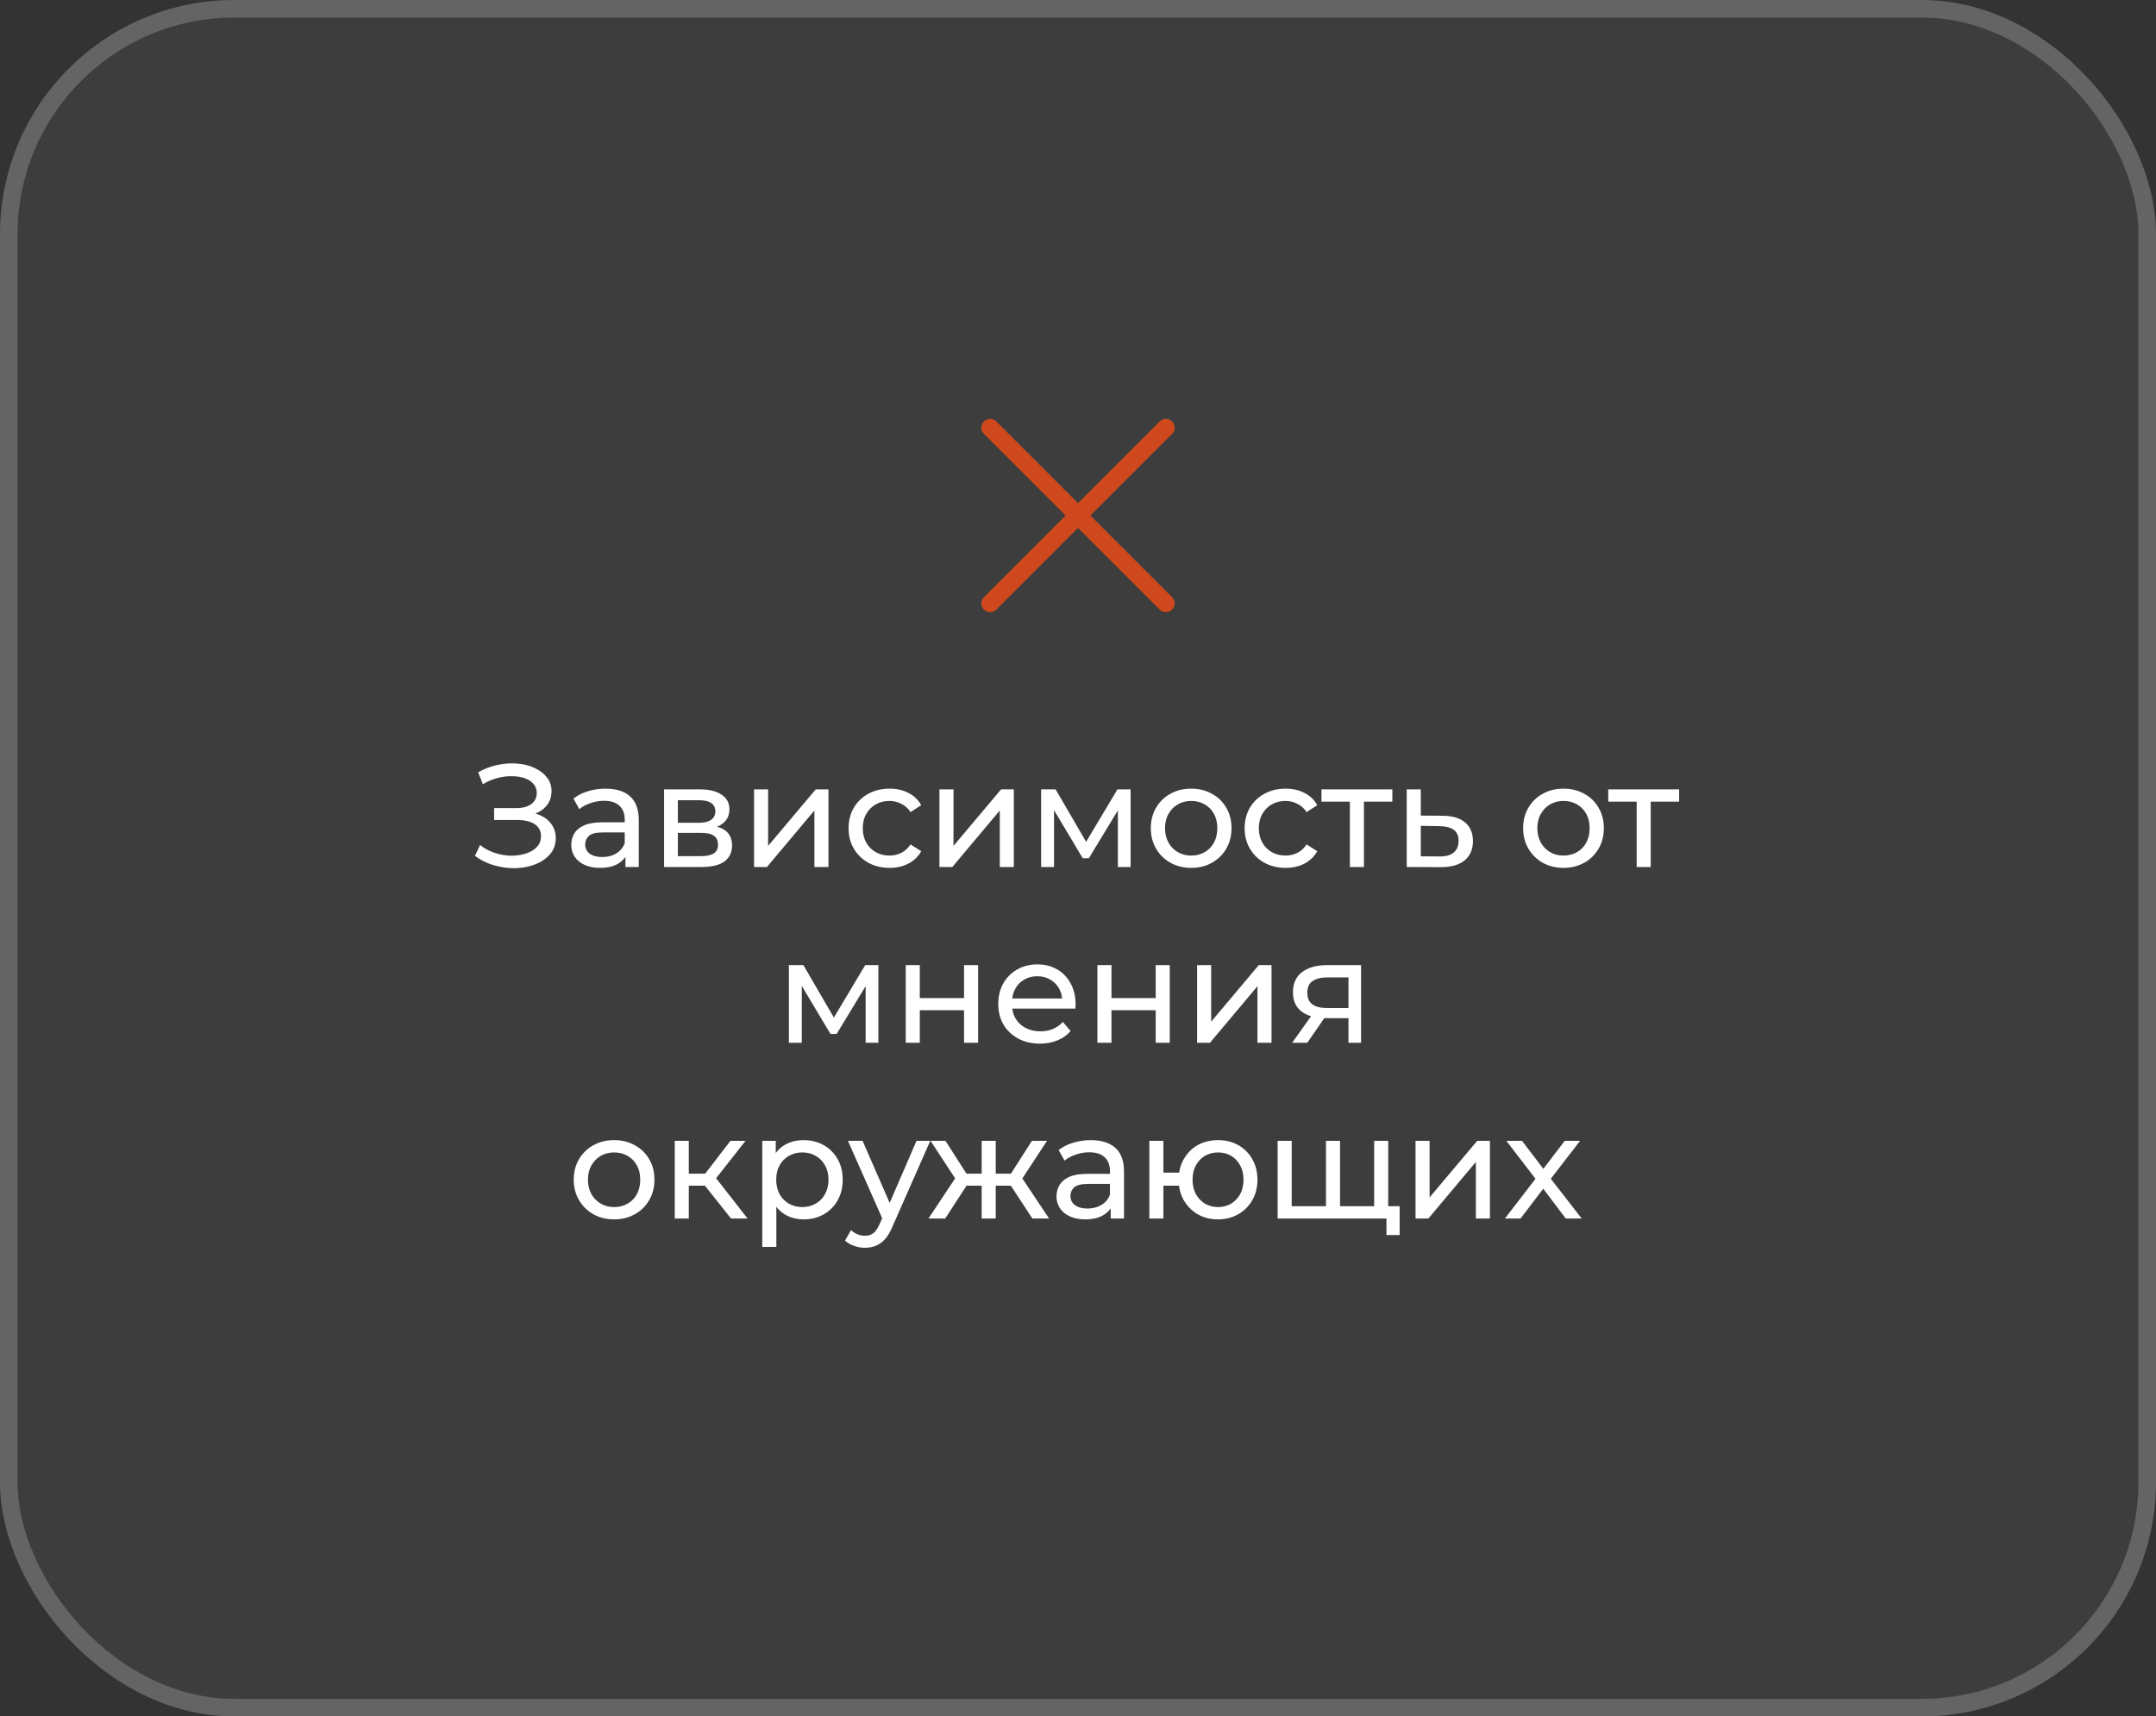
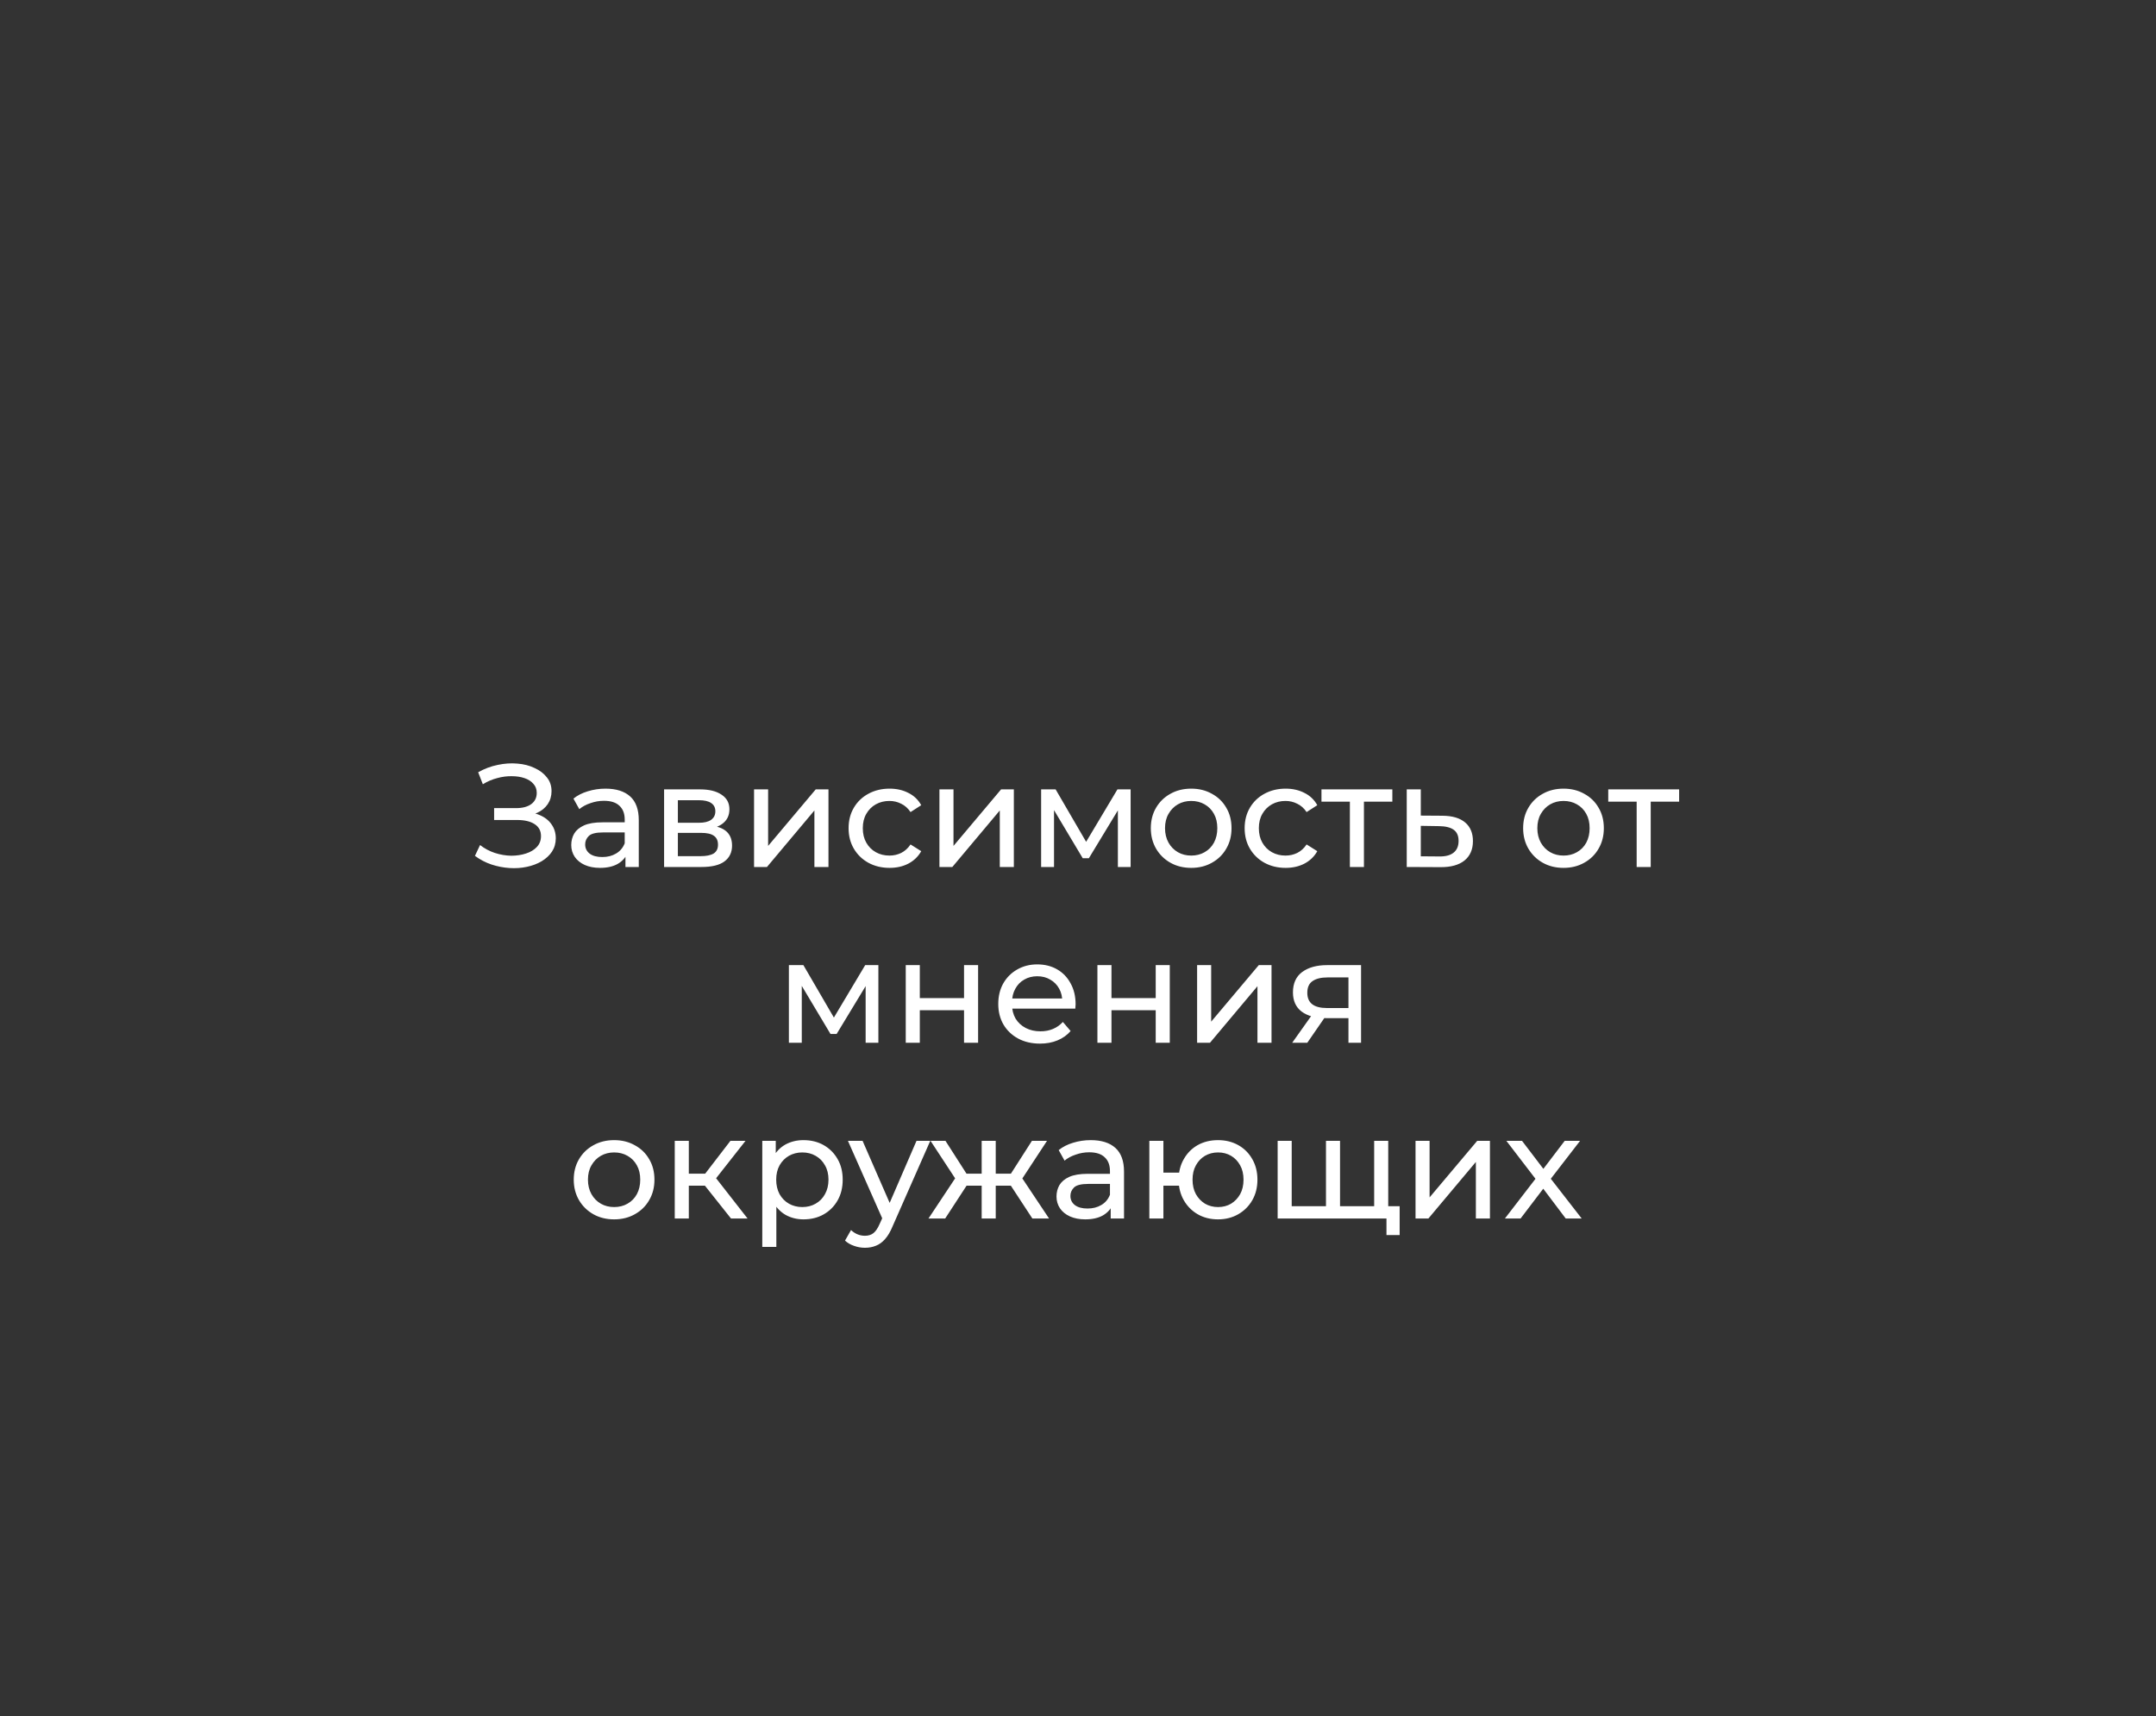
<svg xmlns="http://www.w3.org/2000/svg" width="368" height="293" viewBox="0 0 368 293" fill="none">
  <rect x="0" y="0" width="368" height="293" fill="#333333" stroke="none" />
  <g data-figma-bg-blur-radius="43.7">
-     <rect width="368" height="293" rx="40" fill="white" fill-opacity="0.05" />
-     <rect x="1.5" y="1.5" width="365" height="290" rx="38.5" stroke="white" stroke-opacity="0.2" stroke-width="3" />
-   </g>
+     </g>
  <path d="M81.065 146.1L81.94 144.25C82.707 144.85 83.549 145.3 84.465 145.6C85.398 145.9 86.323 146.058 87.24 146.075C88.157 146.075 88.999 145.95 89.765 145.7C90.549 145.45 91.174 145.075 91.64 144.575C92.107 144.075 92.34 143.458 92.34 142.725C92.34 141.825 91.974 141.142 91.24 140.675C90.523 140.208 89.523 139.975 88.24 139.975H84.34V137.95H88.065C89.182 137.95 90.049 137.725 90.665 137.275C91.299 136.808 91.615 136.167 91.615 135.35C91.615 134.733 91.424 134.217 91.04 133.8C90.674 133.367 90.165 133.042 89.515 132.825C88.882 132.608 88.157 132.5 87.34 132.5C86.54 132.483 85.715 132.592 84.865 132.825C84.015 133.042 83.198 133.392 82.415 133.875L81.615 131.825C82.682 131.225 83.79 130.808 84.94 130.575C86.107 130.325 87.232 130.25 88.315 130.35C89.398 130.433 90.374 130.683 91.24 131.1C92.124 131.5 92.823 132.033 93.34 132.7C93.874 133.35 94.14 134.133 94.14 135.05C94.14 135.883 93.924 136.625 93.49 137.275C93.057 137.908 92.457 138.4 91.69 138.75C90.924 139.083 90.032 139.25 89.015 139.25L89.115 138.575C90.282 138.575 91.29 138.767 92.14 139.15C93.007 139.517 93.674 140.042 94.14 140.725C94.624 141.408 94.865 142.2 94.865 143.1C94.865 143.95 94.648 144.708 94.215 145.375C93.782 146.025 93.19 146.575 92.44 147.025C91.707 147.458 90.865 147.775 89.915 147.975C88.982 148.175 87.999 148.242 86.965 148.175C85.932 148.108 84.907 147.908 83.89 147.575C82.89 147.242 81.948 146.75 81.065 146.1ZM106.755 148V145.2L106.63 144.675V139.9C106.63 138.883 106.33 138.1 105.73 137.55C105.147 136.983 104.264 136.7 103.08 136.7C102.297 136.7 101.53 136.833 100.78 137.1C100.03 137.35 99.397 137.692 98.88 138.125L97.88 136.325C98.564 135.775 99.38 135.358 100.33 135.075C101.297 134.775 102.305 134.625 103.355 134.625C105.172 134.625 106.572 135.067 107.555 135.95C108.539 136.833 109.03 138.183 109.03 140V148H106.755ZM102.405 148.15C101.422 148.15 100.555 147.983 99.805 147.65C99.072 147.317 98.505 146.858 98.105 146.275C97.705 145.675 97.505 145 97.505 144.25C97.505 143.533 97.672 142.883 98.005 142.3C98.355 141.717 98.913 141.25 99.68 140.9C100.464 140.55 101.514 140.375 102.83 140.375H107.03V142.1H102.93C101.73 142.1 100.922 142.3 100.505 142.7C100.089 143.1 99.88 143.583 99.88 144.15C99.88 144.8 100.139 145.325 100.655 145.725C101.172 146.108 101.889 146.3 102.805 146.3C103.705 146.3 104.489 146.1 105.155 145.7C105.839 145.3 106.33 144.717 106.63 143.95L107.105 145.6C106.789 146.383 106.23 147.008 105.43 147.475C104.63 147.925 103.622 148.15 102.405 148.15ZM113.352 148V134.75H119.502C121.052 134.75 122.269 135.05 123.152 135.65C124.052 136.233 124.502 137.067 124.502 138.15C124.502 139.233 124.077 140.075 123.227 140.675C122.394 141.258 121.285 141.55 119.902 141.55L120.277 140.9C121.86 140.9 123.035 141.192 123.802 141.775C124.569 142.358 124.952 143.217 124.952 144.35C124.952 145.5 124.519 146.4 123.652 147.05C122.802 147.683 121.494 148 119.727 148H113.352ZM115.702 146.15H119.552C120.552 146.15 121.302 146 121.802 145.7C122.302 145.383 122.552 144.883 122.552 144.2C122.552 143.5 122.319 142.992 121.852 142.675C121.402 142.342 120.685 142.175 119.702 142.175H115.702V146.15ZM115.702 140.45H119.302C120.219 140.45 120.91 140.283 121.377 139.95C121.86 139.6 122.102 139.117 122.102 138.5C122.102 137.867 121.86 137.392 121.377 137.075C120.91 136.758 120.219 136.6 119.302 136.6H115.702V140.45ZM128.708 148V134.75H131.108V144.4L139.233 134.75H141.408V148H139.008V138.35L130.908 148H128.708ZM151.842 148.15C150.492 148.15 149.283 147.858 148.217 147.275C147.167 146.692 146.342 145.892 145.742 144.875C145.142 143.858 144.842 142.692 144.842 141.375C144.842 140.058 145.142 138.892 145.742 137.875C146.342 136.858 147.167 136.067 148.217 135.5C149.283 134.917 150.492 134.625 151.842 134.625C153.042 134.625 154.108 134.867 155.042 135.35C155.992 135.817 156.725 136.517 157.242 137.45L155.417 138.625C154.983 137.975 154.45 137.5 153.817 137.2C153.2 136.883 152.533 136.725 151.817 136.725C150.95 136.725 150.175 136.917 149.492 137.3C148.808 137.683 148.267 138.225 147.867 138.925C147.467 139.608 147.267 140.425 147.267 141.375C147.267 142.325 147.467 143.15 147.867 143.85C148.267 144.55 148.808 145.092 149.492 145.475C150.175 145.858 150.95 146.05 151.817 146.05C152.533 146.05 153.2 145.9 153.817 145.6C154.45 145.283 154.983 144.8 155.417 144.15L157.242 145.3C156.725 146.217 155.992 146.925 155.042 147.425C154.108 147.908 153.042 148.15 151.842 148.15ZM160.349 148V134.75H162.749V144.4L170.874 134.75H173.049V148H170.649V138.35L162.549 148H160.349ZM177.707 148V134.75H180.182L185.882 144.55H184.882L190.732 134.75H192.982V148H190.807V137.45L191.207 137.675L185.857 146.5H184.807L179.432 137.5L179.907 137.4V148H177.707ZM203.329 148.15C201.995 148.15 200.812 147.858 199.779 147.275C198.745 146.692 197.929 145.892 197.329 144.875C196.729 143.842 196.429 142.675 196.429 141.375C196.429 140.058 196.729 138.892 197.329 137.875C197.929 136.858 198.745 136.067 199.779 135.5C200.812 134.917 201.995 134.625 203.329 134.625C204.645 134.625 205.82 134.917 206.854 135.5C207.904 136.067 208.72 136.858 209.304 137.875C209.904 138.875 210.204 140.042 210.204 141.375C210.204 142.692 209.904 143.858 209.304 144.875C208.72 145.892 207.904 146.692 206.854 147.275C205.82 147.858 204.645 148.15 203.329 148.15ZM203.329 146.05C204.179 146.05 204.937 145.858 205.604 145.475C206.287 145.092 206.82 144.55 207.204 143.85C207.587 143.133 207.779 142.308 207.779 141.375C207.779 140.425 207.587 139.608 207.204 138.925C206.82 138.225 206.287 137.683 205.604 137.3C204.937 136.917 204.179 136.725 203.329 136.725C202.479 136.725 201.72 136.917 201.054 137.3C200.387 137.683 199.854 138.225 199.454 138.925C199.054 139.608 198.854 140.425 198.854 141.375C198.854 142.308 199.054 143.133 199.454 143.85C199.854 144.55 200.387 145.092 201.054 145.475C201.72 145.858 202.479 146.05 203.329 146.05ZM219.444 148.15C218.094 148.15 216.886 147.858 215.819 147.275C214.769 146.692 213.944 145.892 213.344 144.875C212.744 143.858 212.444 142.692 212.444 141.375C212.444 140.058 212.744 138.892 213.344 137.875C213.944 136.858 214.769 136.067 215.819 135.5C216.886 134.917 218.094 134.625 219.444 134.625C220.644 134.625 221.711 134.867 222.644 135.35C223.594 135.817 224.328 136.517 224.844 137.45L223.019 138.625C222.586 137.975 222.053 137.5 221.419 137.2C220.803 136.883 220.136 136.725 219.419 136.725C218.553 136.725 217.778 136.917 217.094 137.3C216.411 137.683 215.869 138.225 215.469 138.925C215.069 139.608 214.869 140.425 214.869 141.375C214.869 142.325 215.069 143.15 215.469 143.85C215.869 144.55 216.411 145.092 217.094 145.475C217.778 145.858 218.553 146.05 219.419 146.05C220.136 146.05 220.803 145.9 221.419 145.6C222.053 145.283 222.586 144.8 223.019 144.15L224.844 145.3C224.328 146.217 223.594 146.925 222.644 147.425C221.711 147.908 220.644 148.15 219.444 148.15ZM230.406 148V136.225L231.006 136.85H225.556V134.75H237.656V136.85H232.231L232.806 136.225V148H230.406ZM246.235 139.25C247.918 139.267 249.201 139.65 250.085 140.4C250.968 141.15 251.41 142.208 251.41 143.575C251.41 145.008 250.926 146.117 249.96 146.9C248.993 147.667 247.626 148.042 245.86 148.025L240.11 148V134.75H242.51V139.225L246.235 139.25ZM245.66 146.2C246.743 146.217 247.56 146 248.11 145.55C248.676 145.1 248.96 144.433 248.96 143.55C248.96 142.683 248.685 142.05 248.135 141.65C247.585 141.25 246.76 141.042 245.66 141.025L242.51 140.975V146.175L245.66 146.2ZM266.878 148.15C265.545 148.15 264.362 147.858 263.328 147.275C262.295 146.692 261.478 145.892 260.878 144.875C260.278 143.842 259.978 142.675 259.978 141.375C259.978 140.058 260.278 138.892 260.878 137.875C261.478 136.858 262.295 136.067 263.328 135.5C264.362 134.917 265.545 134.625 266.878 134.625C268.195 134.625 269.37 134.917 270.403 135.5C271.453 136.067 272.27 136.858 272.853 137.875C273.453 138.875 273.753 140.042 273.753 141.375C273.753 142.692 273.453 143.858 272.853 144.875C272.27 145.892 271.453 146.692 270.403 147.275C269.37 147.858 268.195 148.15 266.878 148.15ZM266.878 146.05C267.728 146.05 268.487 145.858 269.153 145.475C269.837 145.092 270.37 144.55 270.753 143.85C271.137 143.133 271.328 142.308 271.328 141.375C271.328 140.425 271.137 139.608 270.753 138.925C270.37 138.225 269.837 137.683 269.153 137.3C268.487 136.917 267.728 136.725 266.878 136.725C266.028 136.725 265.27 136.917 264.603 137.3C263.937 137.683 263.403 138.225 263.003 138.925C262.603 139.608 262.403 140.425 262.403 141.375C262.403 142.308 262.603 143.133 263.003 143.85C263.403 144.55 263.937 145.092 264.603 145.475C265.27 145.858 266.028 146.05 266.878 146.05ZM279.356 148V136.225L279.956 136.85H274.506V134.75H286.606V136.85H281.181L281.756 136.225V148H279.356ZM134.653 178V164.75H137.128L142.828 174.55H141.828L147.678 164.75H149.928V178H147.753V167.45L148.153 167.675L142.803 176.5H141.753L136.378 167.5L136.853 167.4V178H134.653ZM154.599 178V164.75H156.999V170.375H164.549V164.75H166.949V178H164.549V172.45H156.999V178H154.599ZM177.516 178.15C176.099 178.15 174.849 177.858 173.766 177.275C172.699 176.692 171.866 175.892 171.266 174.875C170.683 173.858 170.391 172.692 170.391 171.375C170.391 170.058 170.674 168.892 171.241 167.875C171.824 166.858 172.616 166.067 173.616 165.5C174.633 164.917 175.774 164.625 177.041 164.625C178.324 164.625 179.458 164.908 180.441 165.475C181.424 166.042 182.191 166.842 182.741 167.875C183.308 168.892 183.591 170.083 183.591 171.45C183.591 171.55 183.583 171.667 183.566 171.8C183.566 171.933 183.558 172.058 183.541 172.175H172.266V170.45H182.291L181.316 171.05C181.333 170.2 181.158 169.442 180.791 168.775C180.424 168.108 179.916 167.592 179.266 167.225C178.633 166.842 177.891 166.65 177.041 166.65C176.208 166.65 175.466 166.842 174.816 167.225C174.166 167.592 173.658 168.117 173.291 168.8C172.924 169.467 172.741 170.233 172.741 171.1V171.5C172.741 172.383 172.941 173.175 173.341 173.875C173.758 174.558 174.333 175.092 175.066 175.475C175.799 175.858 176.641 176.05 177.591 176.05C178.374 176.05 179.083 175.917 179.716 175.65C180.366 175.383 180.933 174.983 181.416 174.45L182.741 176C182.141 176.7 181.391 177.233 180.491 177.6C179.608 177.967 178.616 178.15 177.516 178.15ZM187.314 178V164.75H189.714V170.375H197.264V164.75H199.664V178H197.264V172.45H189.714V178H187.314ZM204.331 178V164.75H206.731V174.4L214.856 164.75H217.031V178H214.631V168.35L206.531 178H204.331ZM230.164 178V173.35L230.539 173.8H226.314C224.548 173.8 223.164 173.425 222.164 172.675C221.181 171.925 220.689 170.833 220.689 169.4C220.689 167.867 221.214 166.708 222.264 165.925C223.331 165.142 224.748 164.75 226.514 164.75H232.314V178H230.164ZM220.564 178L224.164 172.925H226.639L223.139 178H220.564ZM230.164 172.6V166.175L230.539 166.85H226.589C225.489 166.85 224.639 167.058 224.039 167.475C223.439 167.875 223.139 168.542 223.139 169.475C223.139 171.208 224.256 172.075 226.489 172.075H230.539L230.164 172.6ZM104.83 208.15C103.497 208.15 102.313 207.858 101.28 207.275C100.247 206.692 99.43 205.892 98.83 204.875C98.23 203.842 97.93 202.675 97.93 201.375C97.93 200.058 98.23 198.892 98.83 197.875C99.43 196.858 100.247 196.067 101.28 195.5C102.313 194.917 103.497 194.625 104.83 194.625C106.147 194.625 107.322 194.917 108.355 195.5C109.405 196.067 110.222 196.858 110.805 197.875C111.405 198.875 111.705 200.042 111.705 201.375C111.705 202.692 111.405 203.858 110.805 204.875C110.222 205.892 109.405 206.692 108.355 207.275C107.322 207.858 106.147 208.15 104.83 208.15ZM104.83 206.05C105.68 206.05 106.438 205.858 107.105 205.475C107.788 205.092 108.322 204.55 108.705 203.85C109.088 203.133 109.28 202.308 109.28 201.375C109.28 200.425 109.088 199.608 108.705 198.925C108.322 198.225 107.788 197.683 107.105 197.3C106.438 196.917 105.68 196.725 104.83 196.725C103.98 196.725 103.222 196.917 102.555 197.3C101.888 197.683 101.355 198.225 100.955 198.925C100.555 199.608 100.355 200.425 100.355 201.375C100.355 202.308 100.555 203.133 100.955 203.85C101.355 204.55 101.888 205.092 102.555 205.475C103.222 205.858 103.98 206.05 104.83 206.05ZM124.771 208L119.646 201.55L121.621 200.35L127.596 208H124.771ZM115.171 208V194.75H117.571V208H115.171ZM116.846 202.4V200.35H121.221V202.4H116.846ZM121.821 201.65L119.596 201.35L124.671 194.75H127.246L121.821 201.65ZM137.137 208.15C136.037 208.15 135.029 207.9 134.112 207.4C133.212 206.883 132.487 206.125 131.937 205.125C131.404 204.125 131.137 202.875 131.137 201.375C131.137 199.875 131.395 198.625 131.912 197.625C132.445 196.625 133.162 195.875 134.062 195.375C134.979 194.875 136.004 194.625 137.137 194.625C138.437 194.625 139.587 194.908 140.587 195.475C141.587 196.042 142.379 196.833 142.962 197.85C143.545 198.85 143.837 200.025 143.837 201.375C143.837 202.725 143.545 203.908 142.962 204.925C142.379 205.942 141.587 206.733 140.587 207.3C139.587 207.867 138.437 208.15 137.137 208.15ZM130.112 212.85V194.75H132.412V198.325L132.262 201.4L132.512 204.475V212.85H130.112ZM136.937 206.05C137.787 206.05 138.545 205.858 139.212 205.475C139.895 205.092 140.429 204.55 140.812 203.85C141.212 203.133 141.412 202.308 141.412 201.375C141.412 200.425 141.212 199.608 140.812 198.925C140.429 198.225 139.895 197.683 139.212 197.3C138.545 196.917 137.787 196.725 136.937 196.725C136.104 196.725 135.345 196.917 134.662 197.3C133.995 197.683 133.462 198.225 133.062 198.925C132.679 199.608 132.487 200.425 132.487 201.375C132.487 202.308 132.679 203.133 133.062 203.85C133.462 204.55 133.995 205.092 134.662 205.475C135.345 205.858 136.104 206.05 136.937 206.05ZM147.633 213C146.999 213 146.383 212.892 145.783 212.675C145.183 212.475 144.666 212.175 144.233 211.775L145.258 209.975C145.591 210.292 145.958 210.533 146.358 210.7C146.758 210.867 147.183 210.95 147.633 210.95C148.216 210.95 148.699 210.8 149.083 210.5C149.466 210.2 149.824 209.667 150.158 208.9L150.983 207.075L151.233 206.775L156.433 194.75H158.783L152.358 209.325C151.974 210.258 151.541 210.992 151.058 211.525C150.591 212.058 150.074 212.433 149.508 212.65C148.941 212.883 148.316 213 147.633 213ZM150.783 208.425L144.733 194.75H147.233L152.383 206.55L150.783 208.425ZM176.208 208L171.983 201.55L173.958 200.35L179.058 208H176.208ZM169.233 202.4V200.35H173.533V202.4H169.233ZM174.183 201.65L171.908 201.35L176.133 194.75H178.708L174.183 201.65ZM161.333 208H158.483L163.558 200.35L165.533 201.55L161.333 208ZM169.958 208H167.558V194.75H169.958V208ZM168.283 202.4H164.008V200.35H168.283V202.4ZM163.358 201.65L158.833 194.75H161.383L165.608 201.35L163.358 201.65ZM189.58 208V205.2L189.455 204.675V199.9C189.455 198.883 189.155 198.1 188.555 197.55C187.972 196.983 187.088 196.7 185.905 196.7C185.122 196.7 184.355 196.833 183.605 197.1C182.855 197.35 182.222 197.692 181.705 198.125L180.705 196.325C181.388 195.775 182.205 195.358 183.155 195.075C184.122 194.775 185.13 194.625 186.18 194.625C187.997 194.625 189.397 195.067 190.38 195.95C191.363 196.833 191.855 198.183 191.855 200V208H189.58ZM185.23 208.15C184.247 208.15 183.38 207.983 182.63 207.65C181.897 207.317 181.33 206.858 180.93 206.275C180.53 205.675 180.33 205 180.33 204.25C180.33 203.533 180.497 202.883 180.83 202.3C181.18 201.717 181.738 201.25 182.505 200.9C183.288 200.55 184.338 200.375 185.655 200.375H189.855V202.1H185.755C184.555 202.1 183.747 202.3 183.33 202.7C182.913 203.1 182.705 203.583 182.705 204.15C182.705 204.8 182.963 205.325 183.48 205.725C183.997 206.108 184.713 206.3 185.63 206.3C186.53 206.3 187.313 206.1 187.98 205.7C188.663 205.3 189.155 204.717 189.455 203.95L189.93 205.6C189.613 206.383 189.055 207.008 188.255 207.475C187.455 207.925 186.447 208.15 185.23 208.15ZM196.177 208V194.75H198.577V200.175H202.577V202.4H198.577V208H196.177ZM207.902 208.15C206.602 208.15 205.443 207.858 204.427 207.275C203.427 206.692 202.635 205.892 202.052 204.875C201.468 203.842 201.177 202.675 201.177 201.375C201.177 200.058 201.468 198.892 202.052 197.875C202.635 196.842 203.427 196.042 204.427 195.475C205.443 194.908 206.602 194.625 207.902 194.625C209.185 194.625 210.335 194.908 211.352 195.475C212.368 196.042 213.168 196.842 213.752 197.875C214.335 198.892 214.627 200.058 214.627 201.375C214.627 202.692 214.335 203.858 213.752 204.875C213.168 205.892 212.368 206.692 211.352 207.275C210.335 207.858 209.185 208.15 207.902 208.15ZM207.902 206.05C208.735 206.05 209.477 205.858 210.127 205.475C210.777 205.075 211.293 204.533 211.677 203.85C212.06 203.15 212.252 202.325 212.252 201.375C212.252 200.425 212.06 199.608 211.677 198.925C211.293 198.225 210.777 197.683 210.127 197.3C209.477 196.917 208.735 196.725 207.902 196.725C207.085 196.725 206.343 196.917 205.677 197.3C205.027 197.683 204.51 198.225 204.127 198.925C203.743 199.608 203.552 200.425 203.552 201.375C203.552 202.325 203.743 203.15 204.127 203.85C204.51 204.533 205.027 205.075 205.677 205.475C206.343 205.858 207.085 206.05 207.902 206.05ZM226.876 205.9L226.326 206.525V194.75H228.726V206.525L228.126 205.9H235.126L234.551 206.525V194.75H236.951V208H218.076V194.75H220.476V206.525L219.901 205.9H226.876ZM236.651 210.825V207.375L237.226 208H234.426V205.9H238.901V210.825H236.651ZM241.611 208V194.75H244.011V204.4L252.136 194.75H254.311V208H251.911V198.35L243.811 208H241.611ZM256.87 208L262.57 200.6L262.545 201.825L257.12 194.75H259.795L263.945 200.2H262.92L267.07 194.75H269.695L264.195 201.875L264.22 200.6L269.97 208H267.245L262.87 202.2L263.845 202.35L259.545 208H256.87Z" fill="white" />
-   <path d="M169 73L184 88M199 103L184 88M184 88L199 73L169 103" stroke="#D0481D" stroke-width="3" stroke-linecap="round" stroke-linejoin="round" />
  <defs>
    <clipPath id="bgblur_0_1142_1633_clip_path" transform="translate(43.7 43.7)">
      <rect width="368" height="293" rx="40" />
    </clipPath>
  </defs>
</svg>